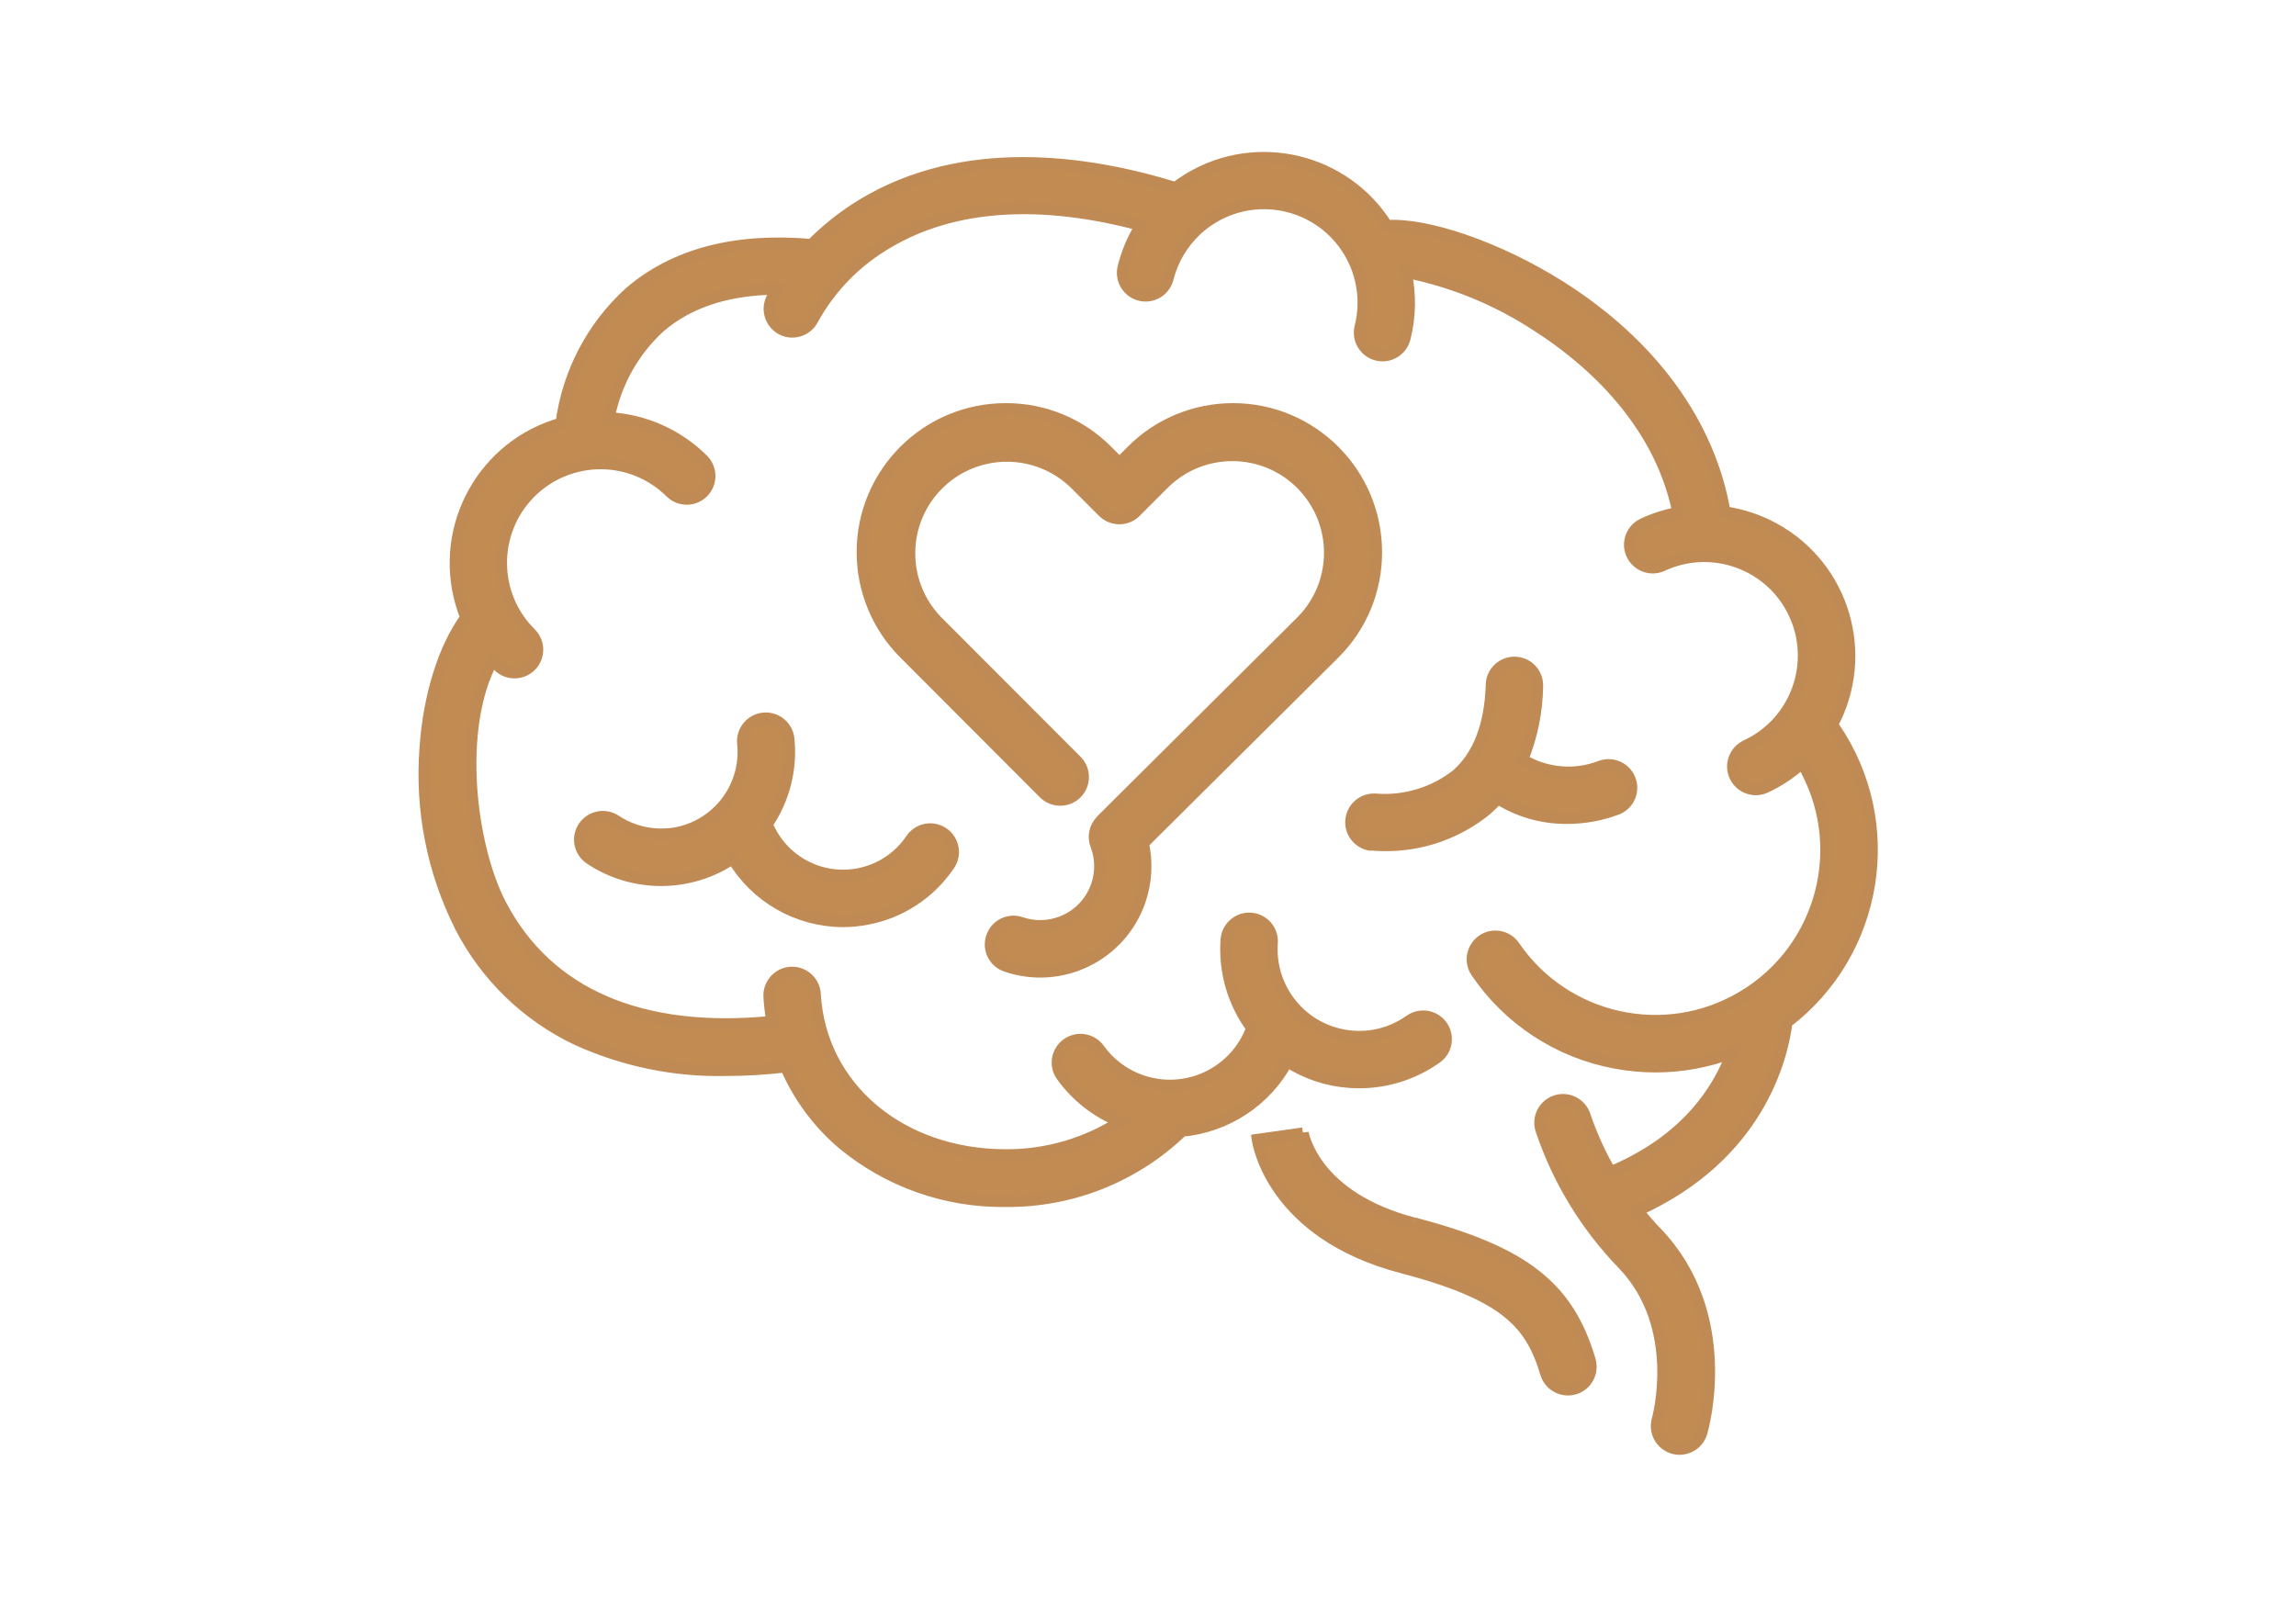
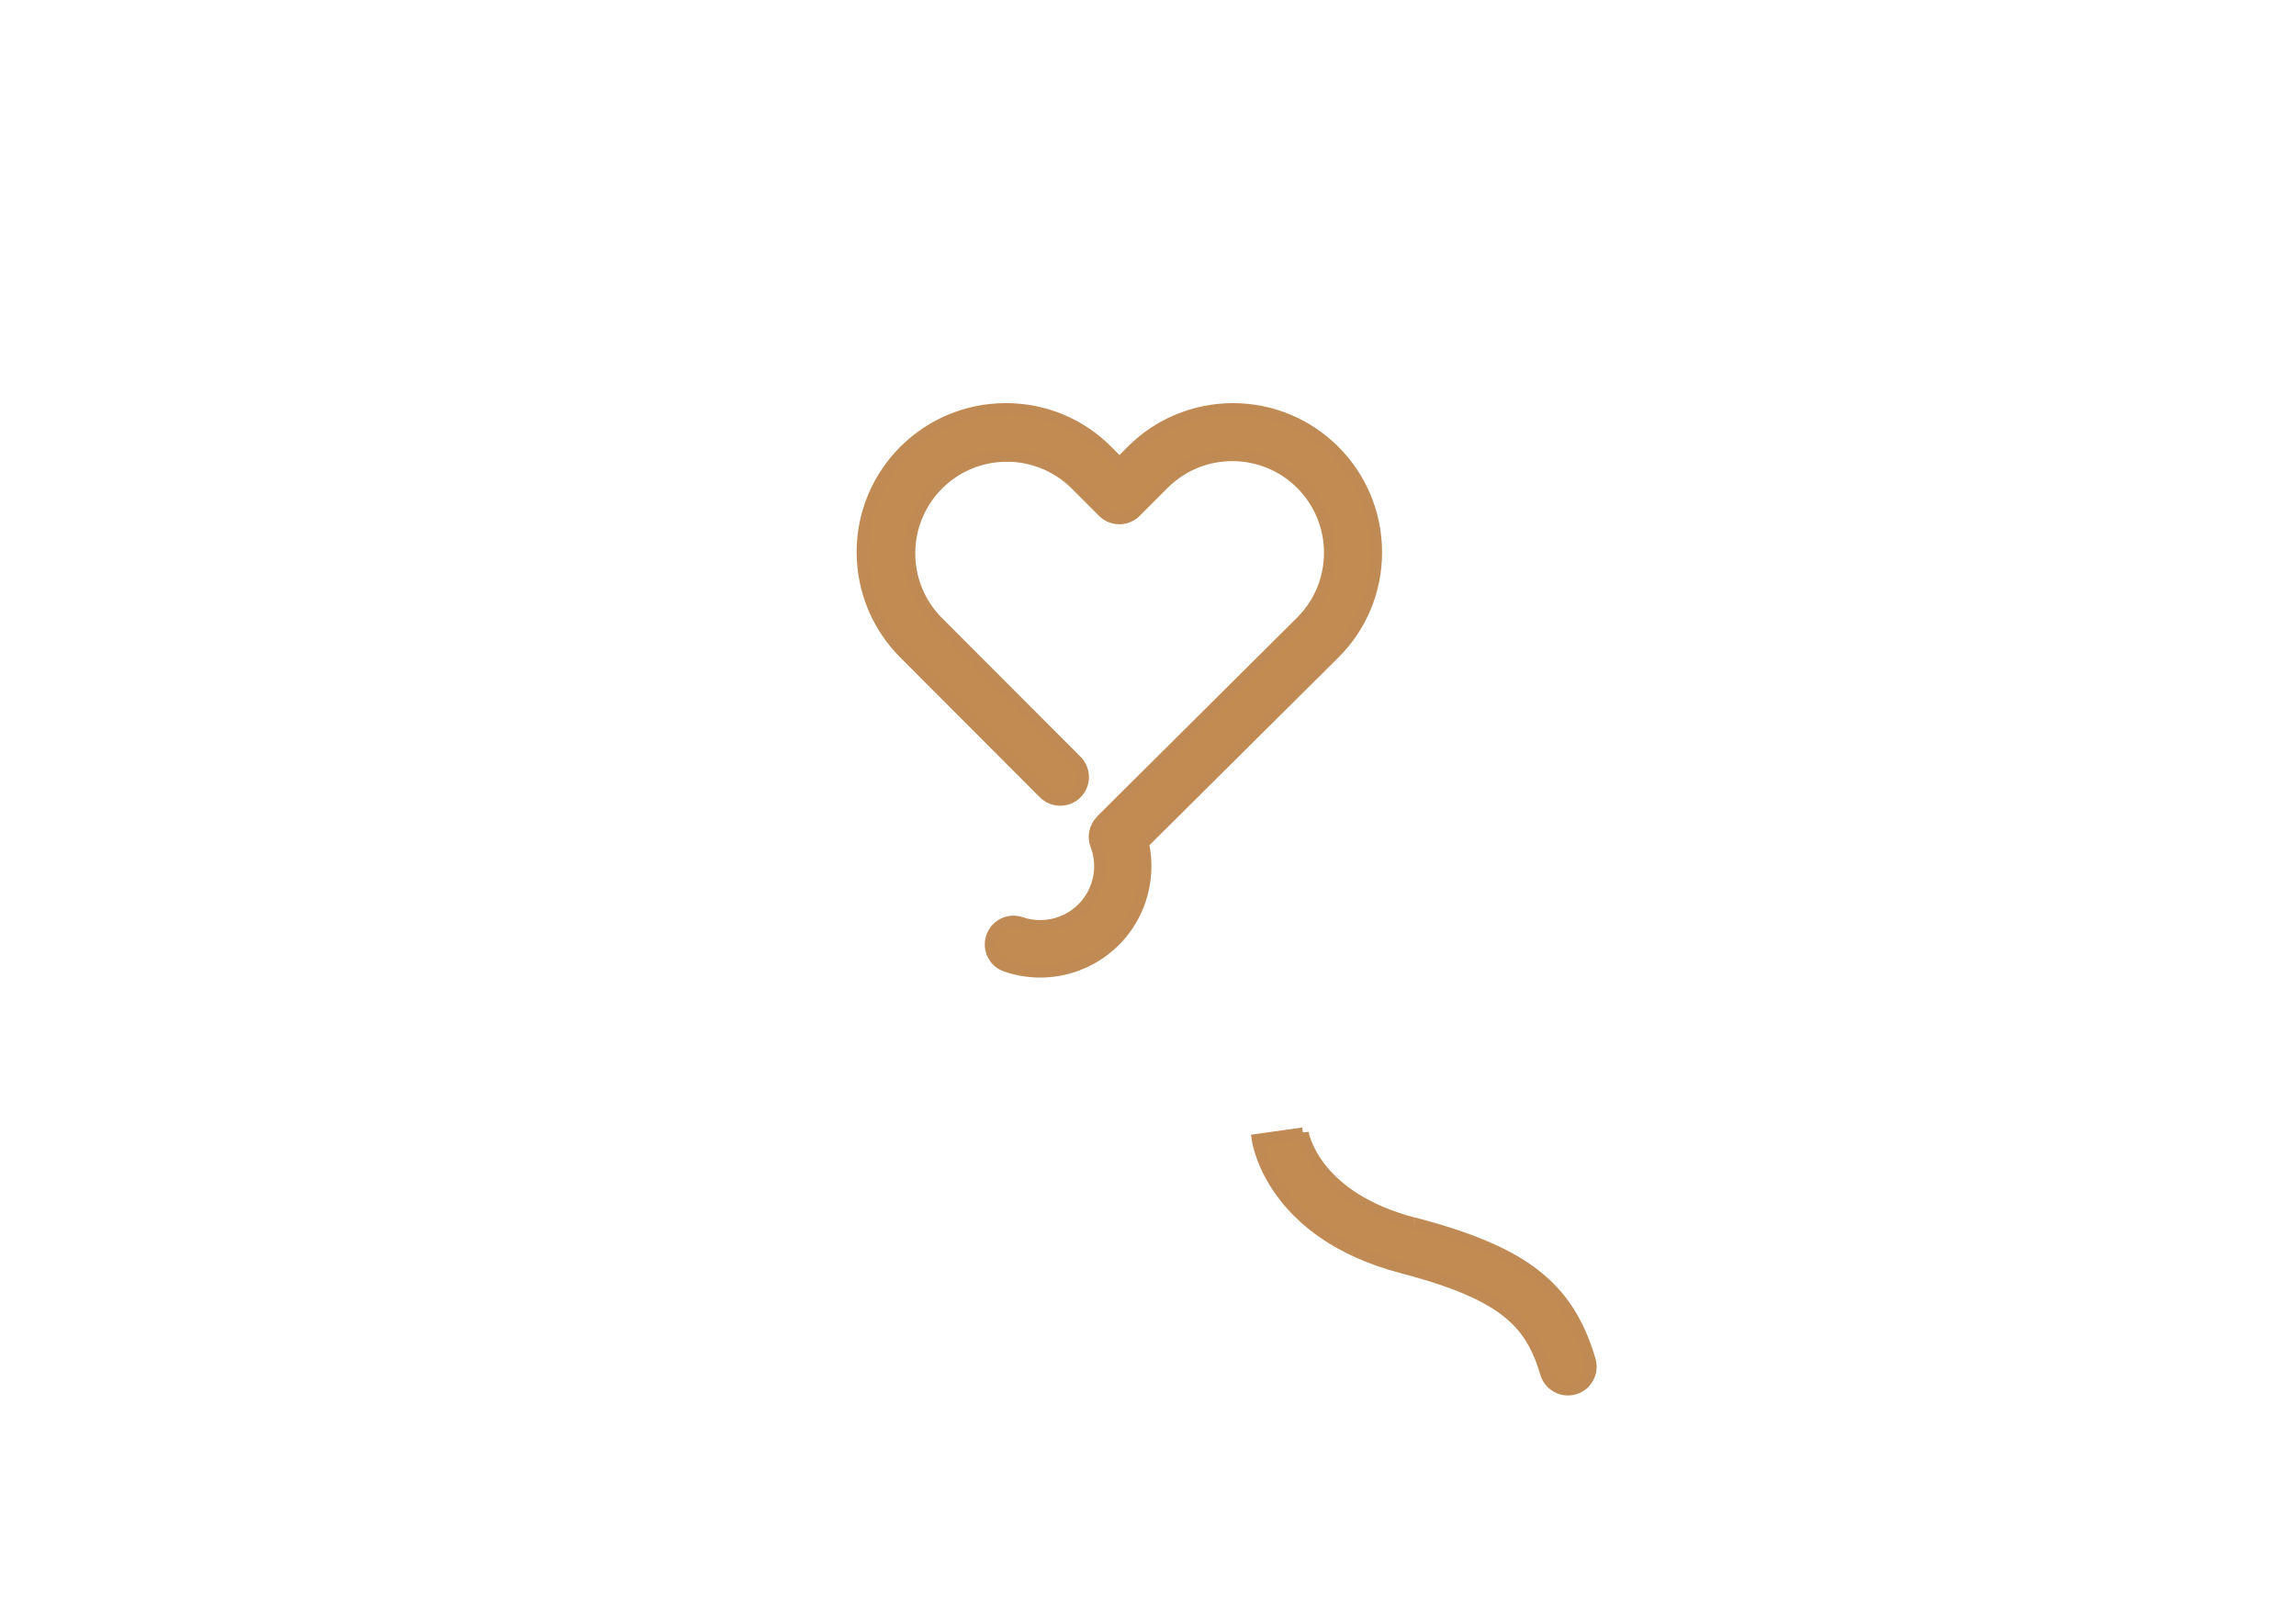
<svg xmlns="http://www.w3.org/2000/svg" id="uuid-934150a4-96f2-4a7d-8ed4-4eecf56881f8" data-name="Livello 1" viewBox="0 0 200 140">
  <defs>
    <style>
      .uuid-2b71c49c-1e5c-46aa-be26-499fda9bd737 {
        fill: #c18b52;
        stroke: #c08a55;
      }
    </style>
  </defs>
  <g id="uuid-7f71142a-e624-4b50-8fe4-7bea019ba510" data-name="Raggruppa 189">
    <g id="uuid-c7f62ebd-be0d-4329-a06c-e88cc847e42f" data-name="Raggruppa 198">
-       <path id="uuid-6b564994-6ac5-44be-9f1a-55a2c514c400" data-name="Tracciato 2356" class="uuid-2b71c49c-1e5c-46aa-be26-499fda9bd737" d="m58.32,72.64c-1.65.17-3.32-.24-4.7-1.16-.92-.61-2.16-.36-2.78.56s-.36,2.16.56,2.78h0c3.77,2.51,8.68,2.49,12.43-.04,2,3.39,5.65,5.47,9.58,5.49.72,0,1.43-.07,2.14-.21,2.91-.55,5.48-2.25,7.14-4.71.62-.92.38-2.16-.54-2.78-.92-.62-2.16-.38-2.78.54-2.21,3.28-6.66,4.14-9.94,1.93-1.17-.79-2.09-1.92-2.62-3.23,1.49-2.18,2.16-4.81,1.89-7.44-.11-1.1-1.1-1.9-2.2-1.79s-1.9,1.1-1.79,2.2c.4,3.94-2.46,7.46-6.39,7.87" />
-       <path id="uuid-bc424524-59e0-430f-a020-214d277deeb7" data-name="Tracciato 2357" class="uuid-2b71c49c-1e5c-46aa-be26-499fda9bd737" d="m159.78,63.42c-.06-.09-.13-.17-.2-.24,3.33-6.14,1.06-13.83-5.09-17.16-1.32-.72-2.76-1.19-4.25-1.41-1.32-7.71-6.41-14.68-14.42-19.71-5.36-3.36-11.55-5.47-15.01-5.23-3.65-5.83-11.3-7.67-17.2-4.14-.42.25-.83.53-1.22.83-7.77-2.4-18.46-3.89-27.29,1.47-1.61.98-3.09,2.15-4.41,3.49-6.65-.59-11.99.83-15.87,4.19-3.26,2.97-5.36,7-5.93,11.37-6.73,1.9-10.64,8.89-8.74,15.62.12.44.27.87.44,1.29-1.93,2.65-3.24,6.82-3.55,11.4-.41,5.37.65,10.75,3.07,15.55,2.21,4.3,5.77,7.75,10.13,9.82,4.08,1.86,8.52,2.78,13,2.68,1.74,0,3.47-.11,5.2-.31,1.11,2.57,2.79,4.86,4.92,6.68,4,3.33,9.06,5.12,14.27,5.04,5.66.05,11.12-2.11,15.22-6.01.04-.04.07-.07.1-.11,3.88-.35,7.33-2.62,9.18-6.06,1.63,1.05,3.5,1.68,5.44,1.81.28.02.56.03.83.03,2.41,0,4.76-.75,6.73-2.15.9-.64,1.11-1.89.47-2.79-.64-.9-1.89-1.11-2.79-.47-3.43,2.44-8.18,1.63-10.61-1.79-1.03-1.44-1.52-3.2-1.39-4.96.08-1.1-.75-2.06-1.85-2.14-1.1-.08-2.06.75-2.14,1.85-.2,2.75.59,5.49,2.23,7.71-1.44,3.94-5.8,5.97-9.75,4.53-1.43-.52-2.67-1.46-3.56-2.7-.65-.9-1.9-1.1-2.8-.45-.9.65-1.1,1.9-.45,2.79,1.29,1.79,3.06,3.17,5.1,3.98-2.98,1.91-6.44,2.92-9.98,2.9-9.16,0-16.15-5.89-16.61-14.01-.06-1.1-1.01-1.95-2.11-1.89-1.1.06-1.95,1.01-1.89,2.11.04.73.13,1.45.26,2.17-11.38,1.13-19.53-2.37-23.62-10.15-2.66-5.06-3.97-15.36-.73-21.35.16.18.32.35.5.52.79.78,2.05.77,2.83-.01.78-.79.77-2.05-.01-2.83h0c-3.4-3.36-3.42-8.84-.06-12.24,1.62-1.63,3.81-2.55,6.11-2.56h.04c2.28,0,4.47.9,6.09,2.51.79.78,2.05.77,2.83-.01.78-.79.77-2.05-.01-2.83-2.19-2.18-5.11-3.48-8.19-3.64.59-3.05,2.14-5.83,4.44-7.93,2.52-2.17,5.94-3.28,10.2-3.31-.31.52-.46.85-.48.9-.46,1-.02,2.19.98,2.66,1,.46,2.19.02,2.66-.98,1.54-2.77,3.8-5.06,6.55-6.64,5.67-3.35,13.23-3.85,22.01-1.48-.71,1.13-1.23,2.36-1.55,3.65-.27,1.07.38,2.16,1.45,2.43,1.07.27,2.16-.38,2.43-1.45.4-1.6,1.25-3.05,2.45-4.18.03-.03.06-.05.08-.08.43-.4.91-.75,1.41-1.05,4.1-2.45,9.41-1.11,11.86,2.99,1.18,1.97,1.52,4.33.96,6.55-.27,1.07.38,2.16,1.45,2.43,1.07.27,2.16-.38,2.43-1.45.48-1.88.51-3.85.1-5.76,4.07.81,7.95,2.4,11.42,4.68,3.94,2.51,10.6,7.88,12.29,16.27-1.06.2-2.08.52-3.06.98-1,.47-1.44,1.66-.97,2.66s1.66,1.44,2.66.97c4.33-2.01,9.48-.13,11.49,4.2,2.01,4.33.13,9.48-4.2,11.49h0c-1,.47-1.44,1.66-.97,2.66.47,1,1.66,1.44,2.66.97,1.16-.54,2.24-1.26,3.19-2.12,4.19,7.06,1.86,16.18-5.21,20.37-6.74,4-15.43,2.07-19.86-4.4-.62-.91-1.87-1.15-2.78-.52s-1.15,1.87-.52,2.78c2.81,4.14,7.17,6.99,12.09,7.9,1.16.22,2.34.33,3.53.33,2.27,0,4.52-.42,6.65-1.22-1.16,3.18-3.94,7.63-10.59,10.4-.91-1.56-1.66-3.22-2.24-4.93-.35-1.05-1.48-1.62-2.53-1.27-1.05.35-1.62,1.48-1.27,2.53,1.47,4.38,3.91,8.38,7.13,11.7,5.24,5.46,3.02,13.46,3,13.53-.31,1.06.29,2.17,1.36,2.49,1.06.31,2.17-.29,2.49-1.36.12-.42,2.92-10.27-3.94-17.43-.59-.61-1.14-1.25-1.67-1.9,10.63-4.78,12.64-13.39,13.02-16.4,7.98-6.1,9.81-17.37,4.15-25.67" />
      <path id="uuid-ffa7365c-fb4e-4df3-9c2b-07d1aa3410ff" data-name="Tracciato 2358" class="uuid-2b71c49c-1e5c-46aa-be26-499fda9bd737" d="m123.14,106.56c-8.6-2.25-9.6-7.64-9.64-7.86v.02l-3.96.56c.05.33,1.28,8.19,12.59,11.15,9.03,2.37,11.23,4.86,12.53,9.21.31,1.06,1.43,1.66,2.49,1.35,1.06-.31,1.66-1.43,1.35-2.49h0c-1.9-6.43-5.78-9.44-15.35-11.95" />
-       <path id="uuid-bb4dbe86-06e6-4d6e-95cf-ff7dccaeccbe" data-name="Tracciato 2359" class="uuid-2b71c49c-1e5c-46aa-be26-499fda9bd737" d="m119.47,73.6c.35.03.7.05,1.06.05,3.26.05,6.42-1.05,8.95-3.11.35-.31.69-.64,1-.98,1.79,1.14,3.88,1.73,6,1.72,1.51,0,3.01-.27,4.42-.81,1.02-.43,1.49-1.61,1.06-2.62s-1.61-1.49-2.62-1.06c-2.22.83-4.69.6-6.72-.61.83-2.04,1.27-4.21,1.3-6.41.03-1.1-.83-2.03-1.94-2.06s-2.03.83-2.06,1.94h0c-.11,3.55-1.13,6.19-3.04,7.86-1.98,1.55-4.47,2.31-6.98,2.13-1.1-.12-2.09.68-2.21,1.78-.12,1.1.68,2.09,1.78,2.21h0" />
      <path id="uuid-b7b24e7c-ac09-4016-ae93-3a135d7a411a" data-name="Tracciato 2360" class="uuid-2b71c49c-1e5c-46aa-be26-499fda9bd737" d="m119.89,48.12c0-6.9-5.58-12.49-12.47-12.5h-.01c-3.31,0-6.48,1.3-8.82,3.65l-1.07,1.08-1.07-1.07c-2.33-2.35-5.51-3.67-8.83-3.66h-.01c-6.9,0-12.49,5.59-12.49,12.48,0,3.31,1.31,6.48,3.65,8.82l12.17,12.19c.78.78,2.05.78,2.83,0,.78-.78.78-2.05,0-2.83h0l-12.17-12.19c-3.25-3.37-3.15-8.74.22-11.99,3.29-3.17,8.49-3.16,11.78,0l2.49,2.49c.78.78,2.05.78,2.83,0,0,0,0,0,0,0l2.49-2.49c3.34-3.28,8.71-3.23,11.99.11,3.24,3.3,3.24,8.59,0,11.89l-17.35,17.25c-.06.06-.11.12-.16.18-.53.56-.7,1.37-.42,2.09,1.02,2.69-.34,5.69-3.02,6.7-1.13.43-2.37.45-3.52.06-1.05-.36-2.18.2-2.54,1.25-.36,1.05.2,2.18,1.25,2.54,4.81,1.64,10.04-.93,11.67-5.74.54-1.6.64-3.31.27-4.96l16.65-16.54c2.35-2.33,3.67-5.51,3.66-8.83" />
    </g>
  </g>
</svg>